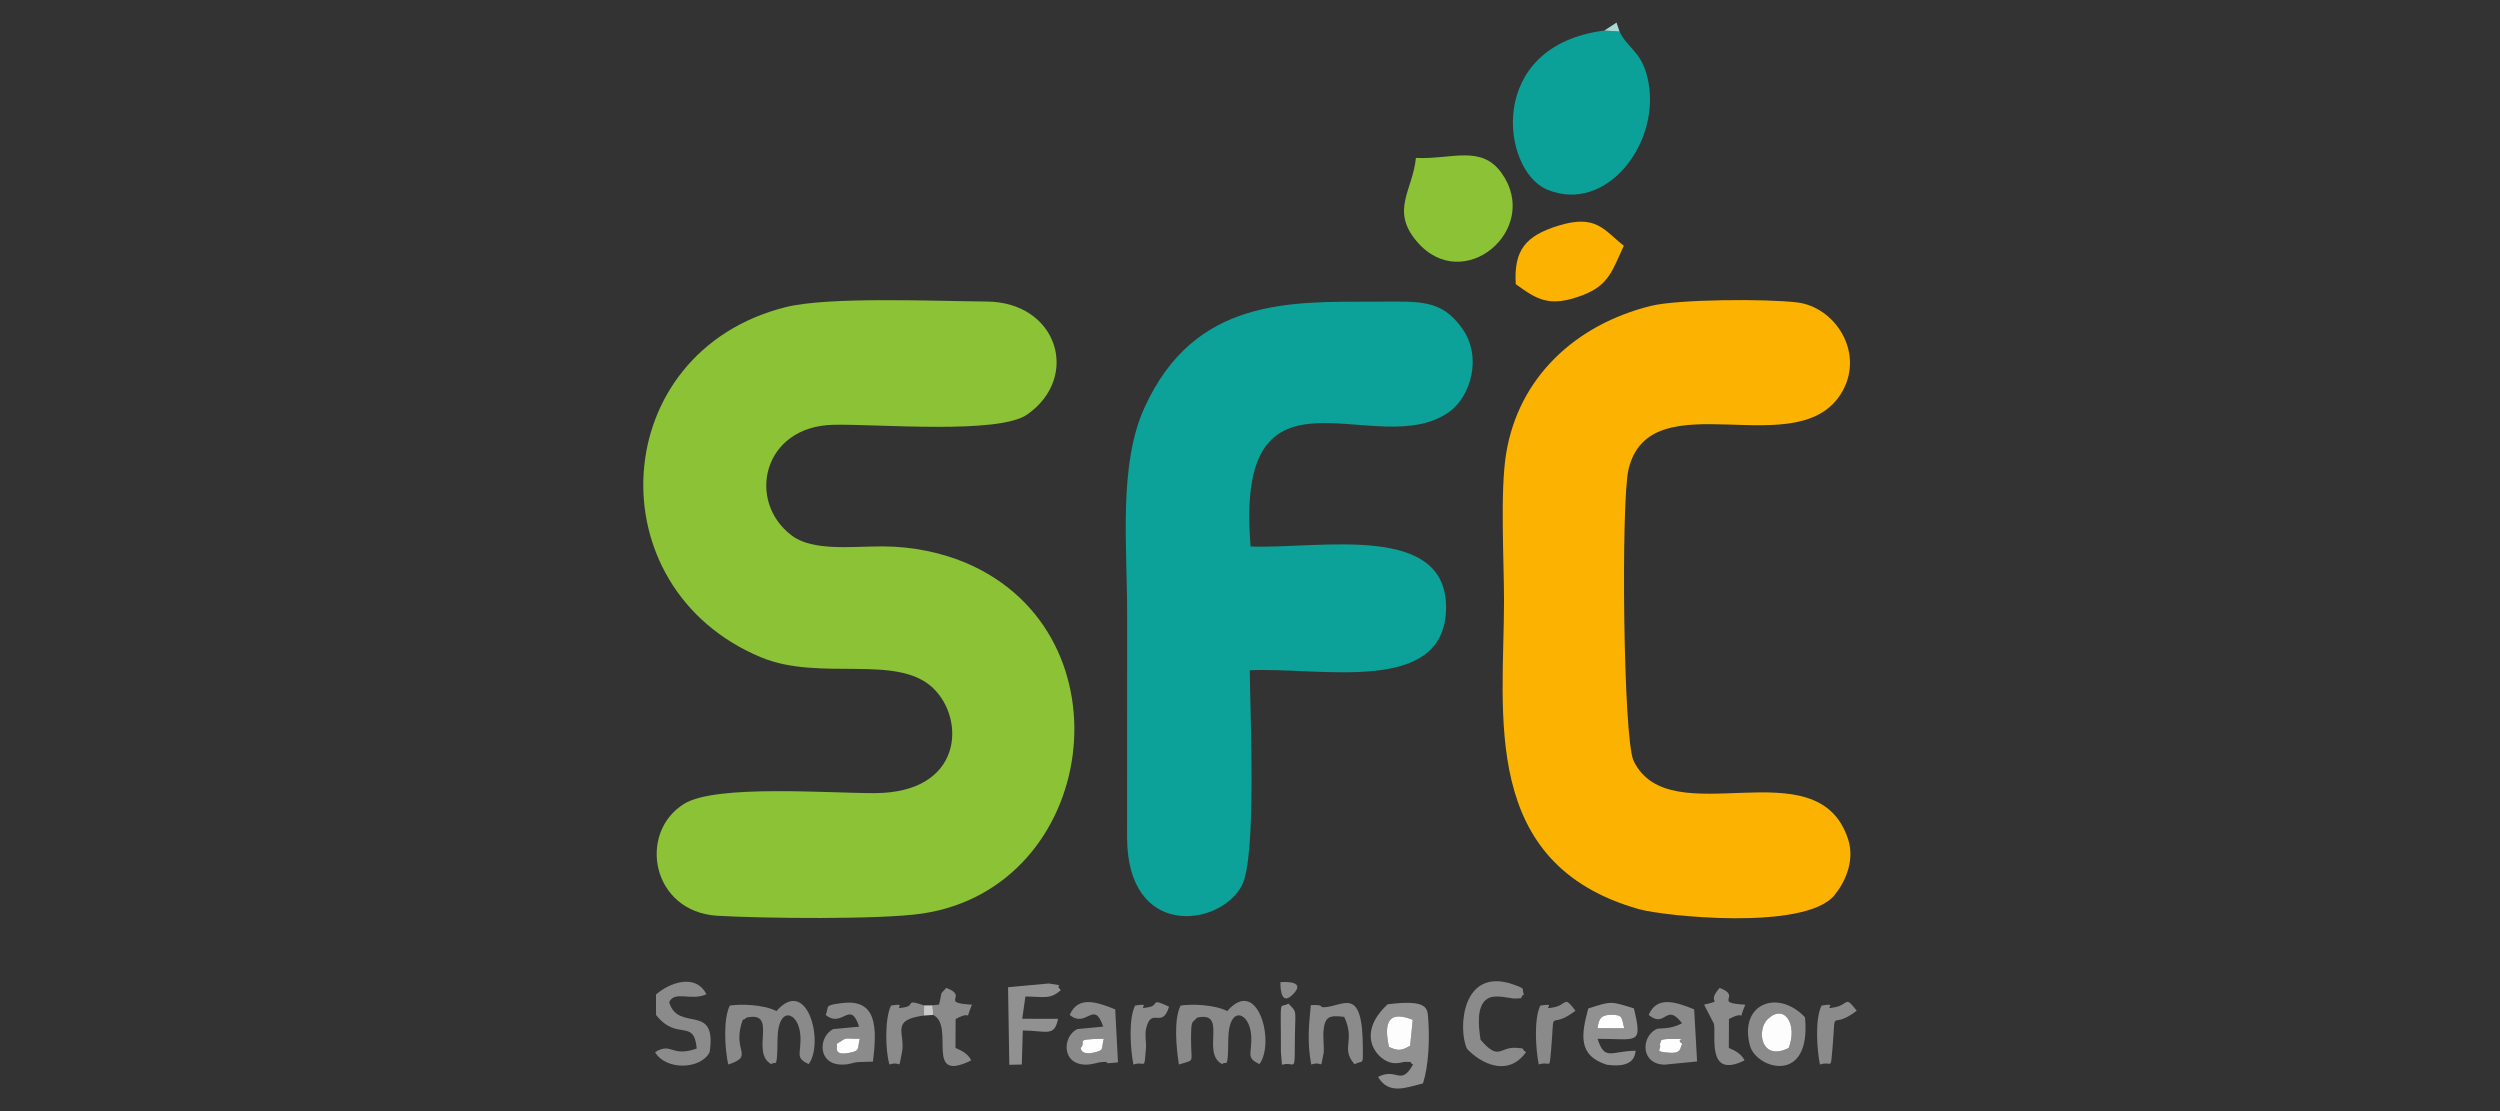
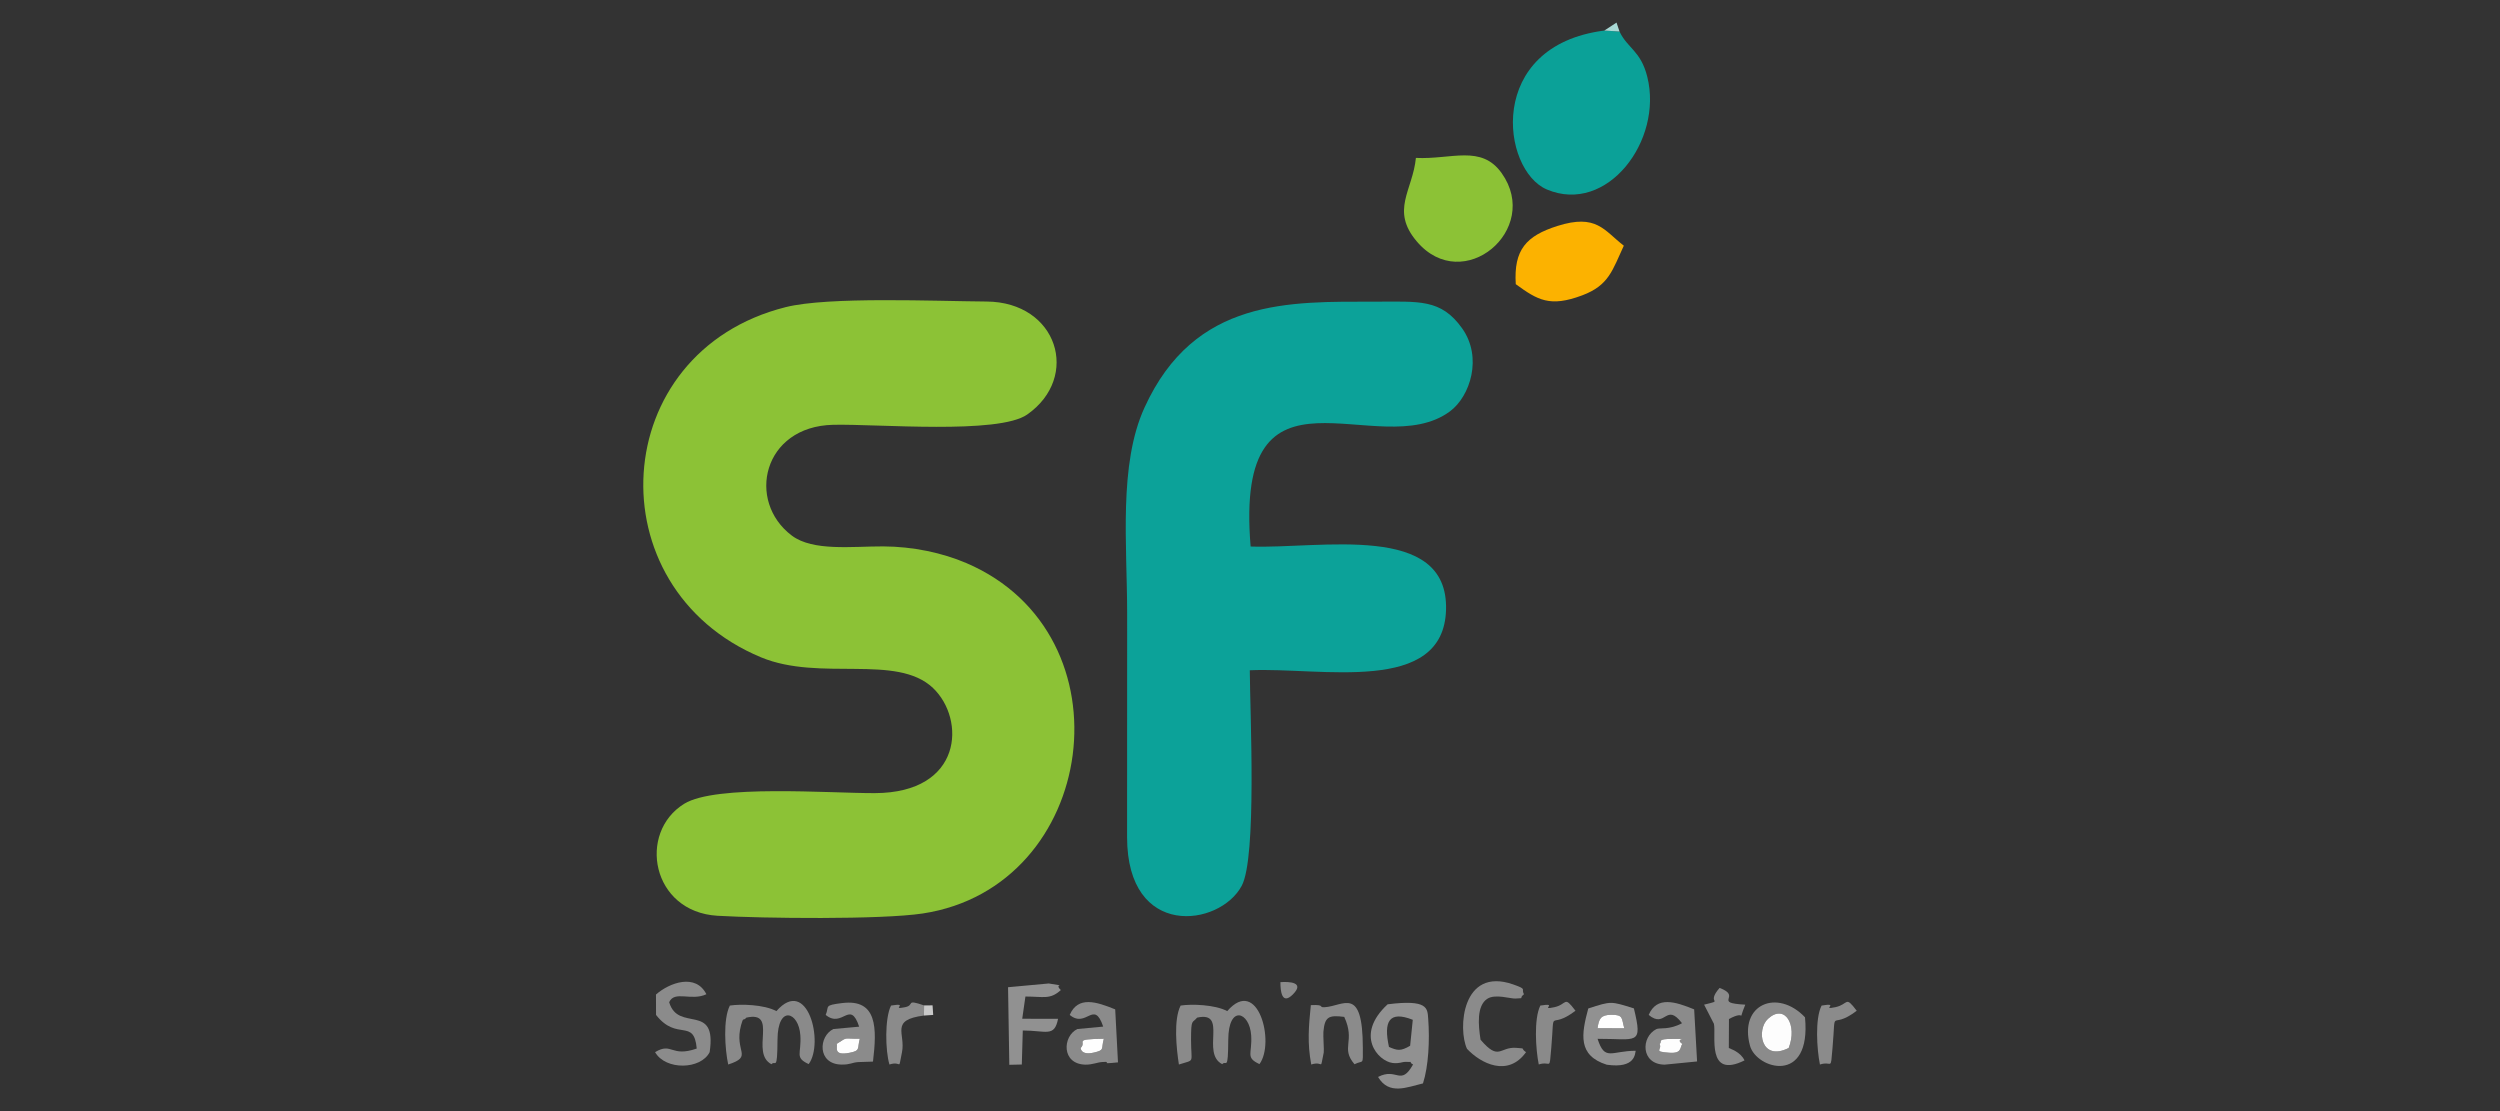
<svg xmlns="http://www.w3.org/2000/svg" xml:space="preserve" width="360px" height="160px" version="1.1" style="shape-rendering:geometricPrecision; text-rendering:geometricPrecision; image-rendering:optimizeQuality; fill-rule:evenodd; clip-rule:evenodd" viewBox="0 0 360 160">
  <rect x="0" y="0" width="360" height="160" fill="#333333" stroke="none" />
  <defs>
    <style type="text/css"> .fil3 {fill:#0BA198} .fil1 {fill:#0CA299} .fil5 {fill:#8A8A8A} .fil6 {fill:#8B8B8B} .fil0 {fill:#8CC236} .fil4 {fill:#919191} .fil10 {fill:#A8D9D5} .fil9 {fill:#C9C9C9} .fil2 {fill:#FCB200} .fil7 {fill:#FDFDFD} .fil8 {fill:#FEFEFE} </style>
  </defs>
  <g id="圖層_x0020_1">
    <g id="_2286062903376">
      <path class="fil0" d="M113.13 44.23c-25.74,6.47 -27.59,40.4 -3.55,50.42 8.5,3.54 19.53,-0.55 24.77,4.42 4.73,4.5 4.31,15.11 -8.38,15.14 -6.58,0.02 -22.87,-1.28 -27.44,1.53 -6.75,4.16 -4.72,15.57 4.79,16.13 6.47,0.38 23.56,0.58 29.56,-0.33 25.21,-3.83 30.26,-40.19 6.27,-50.46 -3.45,-1.47 -7.64,-2.38 -11.99,-2.4 -4.47,-0.01 -10.09,0.73 -13.13,-1.55 -6.58,-4.94 -4.21,-15.74 5.96,-15.96 6.38,-0.14 23.79,1.42 27.93,-1.48 7.7,-5.4 4.38,-16.2 -5.86,-16.27 -7.3,-0.05 -22.77,-0.74 -28.93,0.81z" />
      <path class="fil1" d="M179.97 96.52c10.17,-0.48 27.94,3.65 28.26,-8.74 0.33,-12.66 -18.11,-8.72 -28.14,-9.08 -2.42,-29.04 18.38,-11.81 28.71,-19.47 2.92,-2.17 4.72,-7.78 1.74,-11.96 -3.05,-4.27 -6.19,-3.83 -12.51,-3.83 -12.29,0.01 -26.01,-0.57 -33.22,15.25 -3.76,8.23 -2.5,19.78 -2.5,29.69 -0.01,10.72 -0.01,21.44 -0.01,32.16 0,14.74 13.34,12.95 16.51,7.01 2.19,-4.11 1.2,-24.71 1.16,-31.03z" />
-       <path class="fil2" d="M237.72 44.05c-10.86,2.7 -19.06,10.3 -20.84,21.29 -0.88,5.43 -0.3,15.36 -0.3,21.26 -0.01,16.25 -3.56,37.82 19.43,44.32 3.48,0.99 23.88,3.17 28.15,-2.01 1.43,-1.74 3,-4.86 1.97,-8.05 -4.38,-13.6 -25.67,-0.5 -30.89,-11.3 -1.51,-3.12 -1.82,-37.33 -0.74,-41.94 3.1,-13.24 24.83,-0.26 30.88,-11.4 3.03,-5.59 -1.15,-12 -6.58,-12.67 -4.54,-0.55 -17.21,-0.46 -21.08,0.5z" />
      <path class="fil3" d="M233.21 4.54l-2.19 -0.14c-17.12,2.19 -14.84,20.12 -8.26,22.89 8.66,3.65 16.74,-7.05 14.45,-16.22 -0.93,-3.76 -2.86,-4.11 -4,-6.53z" />
      <path class="fil0" d="M203.89 22.74c-0.46,4.7 -3.69,7.53 0.13,12.03 6.66,7.85 17.99,-1.72 12.22,-9.84 -2.94,-4.14 -7.23,-1.94 -12.35,-2.19z" />
      <path class="fil2" d="M218.27 40.92c3.15,2.29 4.91,3.36 9.57,1.61 3.87,-1.45 4.35,-3.64 5.99,-7.15 -2.86,-2.21 -3.92,-4.63 -9.57,-2.84 -4.48,1.43 -6.3,3.41 -5.99,8.38z" />
      <path class="fil4" d="M200.01 150.76c-0.79,-3.65 -0.01,-5.27 3.43,-3.91l-0.38 3.74c-1.41,0.83 -1.87,0.67 -3.05,0.17zm3.47 2.53c-1.81,3.2 -2.31,0.37 -5.04,1.79 1.58,2.67 4.16,1.47 6.47,0.93 0.79,-2.45 0.99,-6.19 0.75,-9.32 -0.11,-1.52 -0.04,-2.8 -5.84,-2.07 -4.79,4.42 -1.39,8.19 0.72,8.45 0.99,0.12 1.36,-0.17 1.83,-0.16 1.52,0.04 0.23,-0.1 1.11,0.38z" />
      <path class="fil5" d="M172.38 146.54c4.52,-1.01 0.51,5.11 3.62,6.7 0.57,-0.66 0.84,1.19 0.87,-3.53 0.03,-5.09 3.07,-4.03 3.3,-0.62 0.17,2.69 -0.87,3.17 1.19,4.14 2.29,-3.06 -0.21,-12.76 -4.64,-7.63 -1.8,-0.95 -5.14,-1.04 -6.71,-0.8 -1.04,2.04 -0.61,6.16 -0.25,8.49 2.39,-0.78 1.75,-0.02 1.75,-3.58 0,-3.1 0.18,-2.31 0.87,-3.17z" />
      <path class="fil5" d="M107.47 146.54c4.7,-1.05 0.49,5.08 3.62,6.71 0.56,-0.66 0.84,1.18 0.87,-3.54 0.03,-5.08 3.07,-4.03 3.29,-0.62 0.18,2.7 -0.87,3.17 1.2,4.14 2.26,-3.04 -0.16,-12.75 -4.65,-7.63 -1.79,-0.96 -5.13,-1.04 -6.7,-0.8 -1,1.96 -0.71,6.27 -0.24,8.49 3.7,-1.21 0.81,-1.78 1.85,-5.66 0.36,-1.33 0.3,-0.51 0.76,-1.09z" />
      <path class="fil6" d="M96.36 144.32c0.77,-1.74 3.18,-0.12 5.36,-1.15 -1.53,-3.04 -5.3,-1.68 -7.26,0.04l0.01 2.94c3.03,3.86 5.46,0.4 5.86,4.84 -3.73,1.31 -3.54,-0.97 -6,0.52 1.5,2.63 6.57,2.54 7.86,0 1.09,-7.24 -4.53,-2.78 -5.83,-7.19z" />
      <path class="fil6" d="M213.2 149.72c-0.33,-2.1 -0.58,-4.9 0.98,-5.9 1.16,-0.74 3.35,0.02 4.06,-0.03 1.51,-0.1 0.34,0.06 1.21,-0.62 -0.47,-0.83 0.56,-0.67 -1.57,-1.42 -7.4,-2.57 -7.96,6.47 -6.63,9.28 1.99,2.12 5.9,4.12 8.5,0.48 -0.91,-0.59 0.16,-0.5 -1.41,-0.62 -2.42,-0.18 -2.45,1.97 -5.14,-1.17z" />
      <path class="fil6" d="M123.81 149.58c-0.39,1.43 0.13,1.71 -1.47,2.02 -2.48,0.49 -1.66,-0.87 -1.86,-1.28 1.7,-1.08 0.87,-0.71 3.33,-0.74zm-2.63 3.72c1.29,0.02 1.46,-0.3 2.43,-0.36l2.1 -0.07c0.57,-4.78 0.66,-9.06 -4.43,-8.43 -2.72,0.34 -1.83,0.43 -2.38,1.71 2.44,2 3.49,-2.29 4.82,1.69l-3.71 0.34c-2.15,1.03 -2.35,5.07 1.17,5.12z" />
      <path class="fil6" d="M242.25 150.32c-0.37,0.55 -0.04,1.42 -1.91,1.27 -2.4,-0.18 -0.92,-0.39 -1.36,-1.27 0.46,-0.29 -0.53,-0.75 1.91,-0.71 3.05,0.05 0,-0.23 1.36,0.71zm-0.04 -2.98c-1.84,1.01 -3.25,0.62 -3.69,0.85 -2.25,1.13 -2.26,5.06 1.17,5.12l4.69 -0.46 -0.42 -7.5c-2.69,-1.1 -5.37,-1.97 -6.55,0.8 2.47,2.04 2.45,-1.88 4.8,1.19z" />
      <path class="fil6" d="M158.95 149.58c-0.42,1.52 0.16,1.62 -1.43,1.99 -1.9,0.44 -1.9,-0.65 -1.91,-0.66 0.99,-0.95 -1.27,-1.26 3.34,-1.33zm-2.63 3.73c0.99,0.01 1.65,-0.33 2.42,-0.38 1.83,-0.12 -0.97,0.39 2.25,0.05l-0.4 -7.63c-2.7,-1.1 -5.36,-1.97 -6.55,0.8 2.43,2.01 3.47,-2.3 4.82,1.68l-3.72 0.35c-2.14,1.02 -2.34,5.07 1.18,5.13z" />
      <path class="fil4" d="M231.99 146.13c1.85,-0.03 1.49,0.54 1.91,1.94l-3.85 -0.01c0.19,-1.38 0.47,-1.91 1.94,-1.93zm-1.94 3.46c5.65,-0.02 6.55,1.04 5.23,-4.38 -3.35,-1.04 -3.2,-1.08 -6.57,0.01 -0.99,3.69 -1.55,6.77 2.67,8.1 4.21,0.6 4.04,-1.68 4.16,-2.01 -3.54,0.01 -4.44,1.55 -5.49,-1.72z" />
      <path class="fil6" d="M257.57 150.91c-4.02,2.02 -4.68,-2.64 -2.98,-4.2 2.44,-2.25 4.28,0.92 2.98,4.2zm2.35 -4.42c-3.96,-4.17 -9.56,-1.91 -7.92,4.1 0.92,3.35 8.87,5.72 7.92,-4.1z" />
      <path class="fil4" d="M147.66 143.5c2.63,0 3.55,0.48 5.1,-0.93 -1.15,-1.09 1.22,-0.41 -1.74,-0.95l-5.86 0.54 0.18 11.17 1.8 -0.04 0.14 -4.9c3.37,0 4.55,1.02 5.08,-1.68l-5.16 -0.01 0.46 -3.2z" />
      <path class="fil6" d="M188.82 153.29c1.88,-0.61 1.19,1.11 1.8,-1.74 0.06,-0.31 -0.1,-2.38 -0.05,-2.96 0.19,-2.17 0.74,-2.45 3,-2.16 1.66,3.58 -0.58,4.42 1.48,6.82 1.29,-0.66 1.21,0.28 1.2,-2.34 -0.02,-9.06 -2.78,-6.02 -5.51,-5.87 -0.95,0.06 0.19,-0.41 -1.98,-0.3 -0.31,3.09 -0.52,5.47 0.06,8.55z" />
      <path class="fil6" d="M248.97 146.74c2.74,-1.48 1.14,0.86 2.35,-2.07 -4.84,-0.25 -0.34,-1.16 -3.7,-2.41 -2.1,2.41 0.85,1.66 -2.23,2.41l1.41 2.75c0.38,1.53 -1.17,8.03 4.41,5.28 -0.6,-1.28 -2.1,-1.67 -2.26,-1.79l0.02 -4.17z" />
-       <path class="fil6" d="M134.29 144.77l0.09 1.38c3.23,1.63 -1.39,9.93 5.47,6.55 -0.59,-1.27 -2.1,-1.67 -2.26,-1.79l0.02 -4.17c2.73,-1.49 1.14,0.84 2.35,-2.07 -4.84,-0.26 -0.34,-1.16 -3.7,-2.41 -1.07,1.23 -0.47,0.15 -1.04,2.4l-0.93 0.11z" />
      <path class="fil6" d="M262.07 153.29c1.79,-0.58 1.51,1.03 1.81,-2.35 0.55,-6.37 -0.5,-2.37 3.49,-5.39 -1.71,-2.26 -1.14,-0.93 -3.06,-0.52 -2.23,0.48 0.77,-0.7 -2,-0.23 -0.97,1.9 -0.68,6.31 -0.24,8.49z" />
      <path class="fil6" d="M133.05 146.24l0.02 -1.46c-2.8,-0.95 -1.25,-0.04 -2.75,0.26 -2.2,0.44 0.75,-0.69 -2.01,-0.24 -0.92,1.82 -0.83,6.49 -0.23,8.49 1.88,-0.61 1.2,1.11 1.8,-1.74 0.57,-2.72 -1.81,-4.68 3.17,-5.31z" />
      <path class="fil5" d="M221.58 153.28c1.79,-0.57 1.5,1.04 1.8,-2.33 0.54,-6.36 -0.5,-2.39 3.49,-5.4 -1.71,-2.27 -1.15,-0.92 -3.05,-0.51 -2.23,0.48 0.74,-0.69 -2.01,-0.24 -0.95,1.9 -0.67,6.31 -0.23,8.48z" />
-       <path class="fil6" d="M163.21 153.29c1.8,-0.58 1.52,1.04 1.81,-2.35 0.07,-0.8 -0.2,-1.91 0.02,-2.82 0.77,-3.27 2.3,0.17 3.3,-3.16 -2.8,-1.31 -1.34,-0.24 -2.89,0.07 -2.18,0.45 0.74,-0.69 -1.99,-0.23 -0.98,1.9 -0.68,6.3 -0.25,8.49z" />
      <path class="fil7" d="M257.57 150.91c1.3,-3.28 -0.54,-6.45 -2.98,-4.2 -1.7,1.56 -1.04,6.22 2.98,4.2z" />
-       <path class="fil4" d="M184.6 153.33c1.75,-0.53 1.85,1.16 1.85,-2.42 0,-5.75 0.49,-4.96 -0.92,-6.39 -1.41,0.83 -1.06,-1.36 -1.08,6.99l0.15 1.82z" />
-       <path class="fil7" d="M200.01 150.76c1.18,0.5 1.64,0.66 3.05,-0.17l0.38 -3.74c-3.44,-1.36 -4.22,0.26 -3.43,3.91z" />
      <path class="fil8" d="M230.05 148.06l3.85 0.01c-0.42,-1.4 -0.06,-1.97 -1.91,-1.94 -1.47,0.02 -1.75,0.55 -1.94,1.93z" />
      <path class="fil8" d="M120.48 150.32c0.2,0.41 -0.62,1.77 1.86,1.28 1.6,-0.31 1.08,-0.59 1.47,-2.02 -2.46,0.03 -1.63,-0.34 -3.33,0.74z" />
      <path class="fil8" d="M238.98 150.32c0.44,0.88 -1.04,1.09 1.36,1.27 1.87,0.15 1.54,-0.72 1.91,-1.27 -1.36,-0.94 1.69,-0.66 -1.36,-0.71 -2.44,-0.04 -1.45,0.42 -1.91,0.71z" />
      <path class="fil8" d="M155.61 150.91c0.01,0.01 0.01,1.1 1.91,0.66 1.59,-0.37 1.01,-0.47 1.43,-1.99 -4.61,0.07 -2.35,0.38 -3.34,1.33z" />
      <path class="fil6" d="M184.38 141.43c-0.01,1.23 0.19,3.37 1.79,1.77 1.78,-1.78 -0.55,-1.86 -1.79,-1.77z" />
      <polygon class="fil9" points="133.05,146.24 134.38,146.15 134.29,144.77 133.07,144.78 " />
      <polygon class="fil10" points="231.02,4.4 233.21,4.54 232.78,3.25 " />
    </g>
  </g>
</svg>